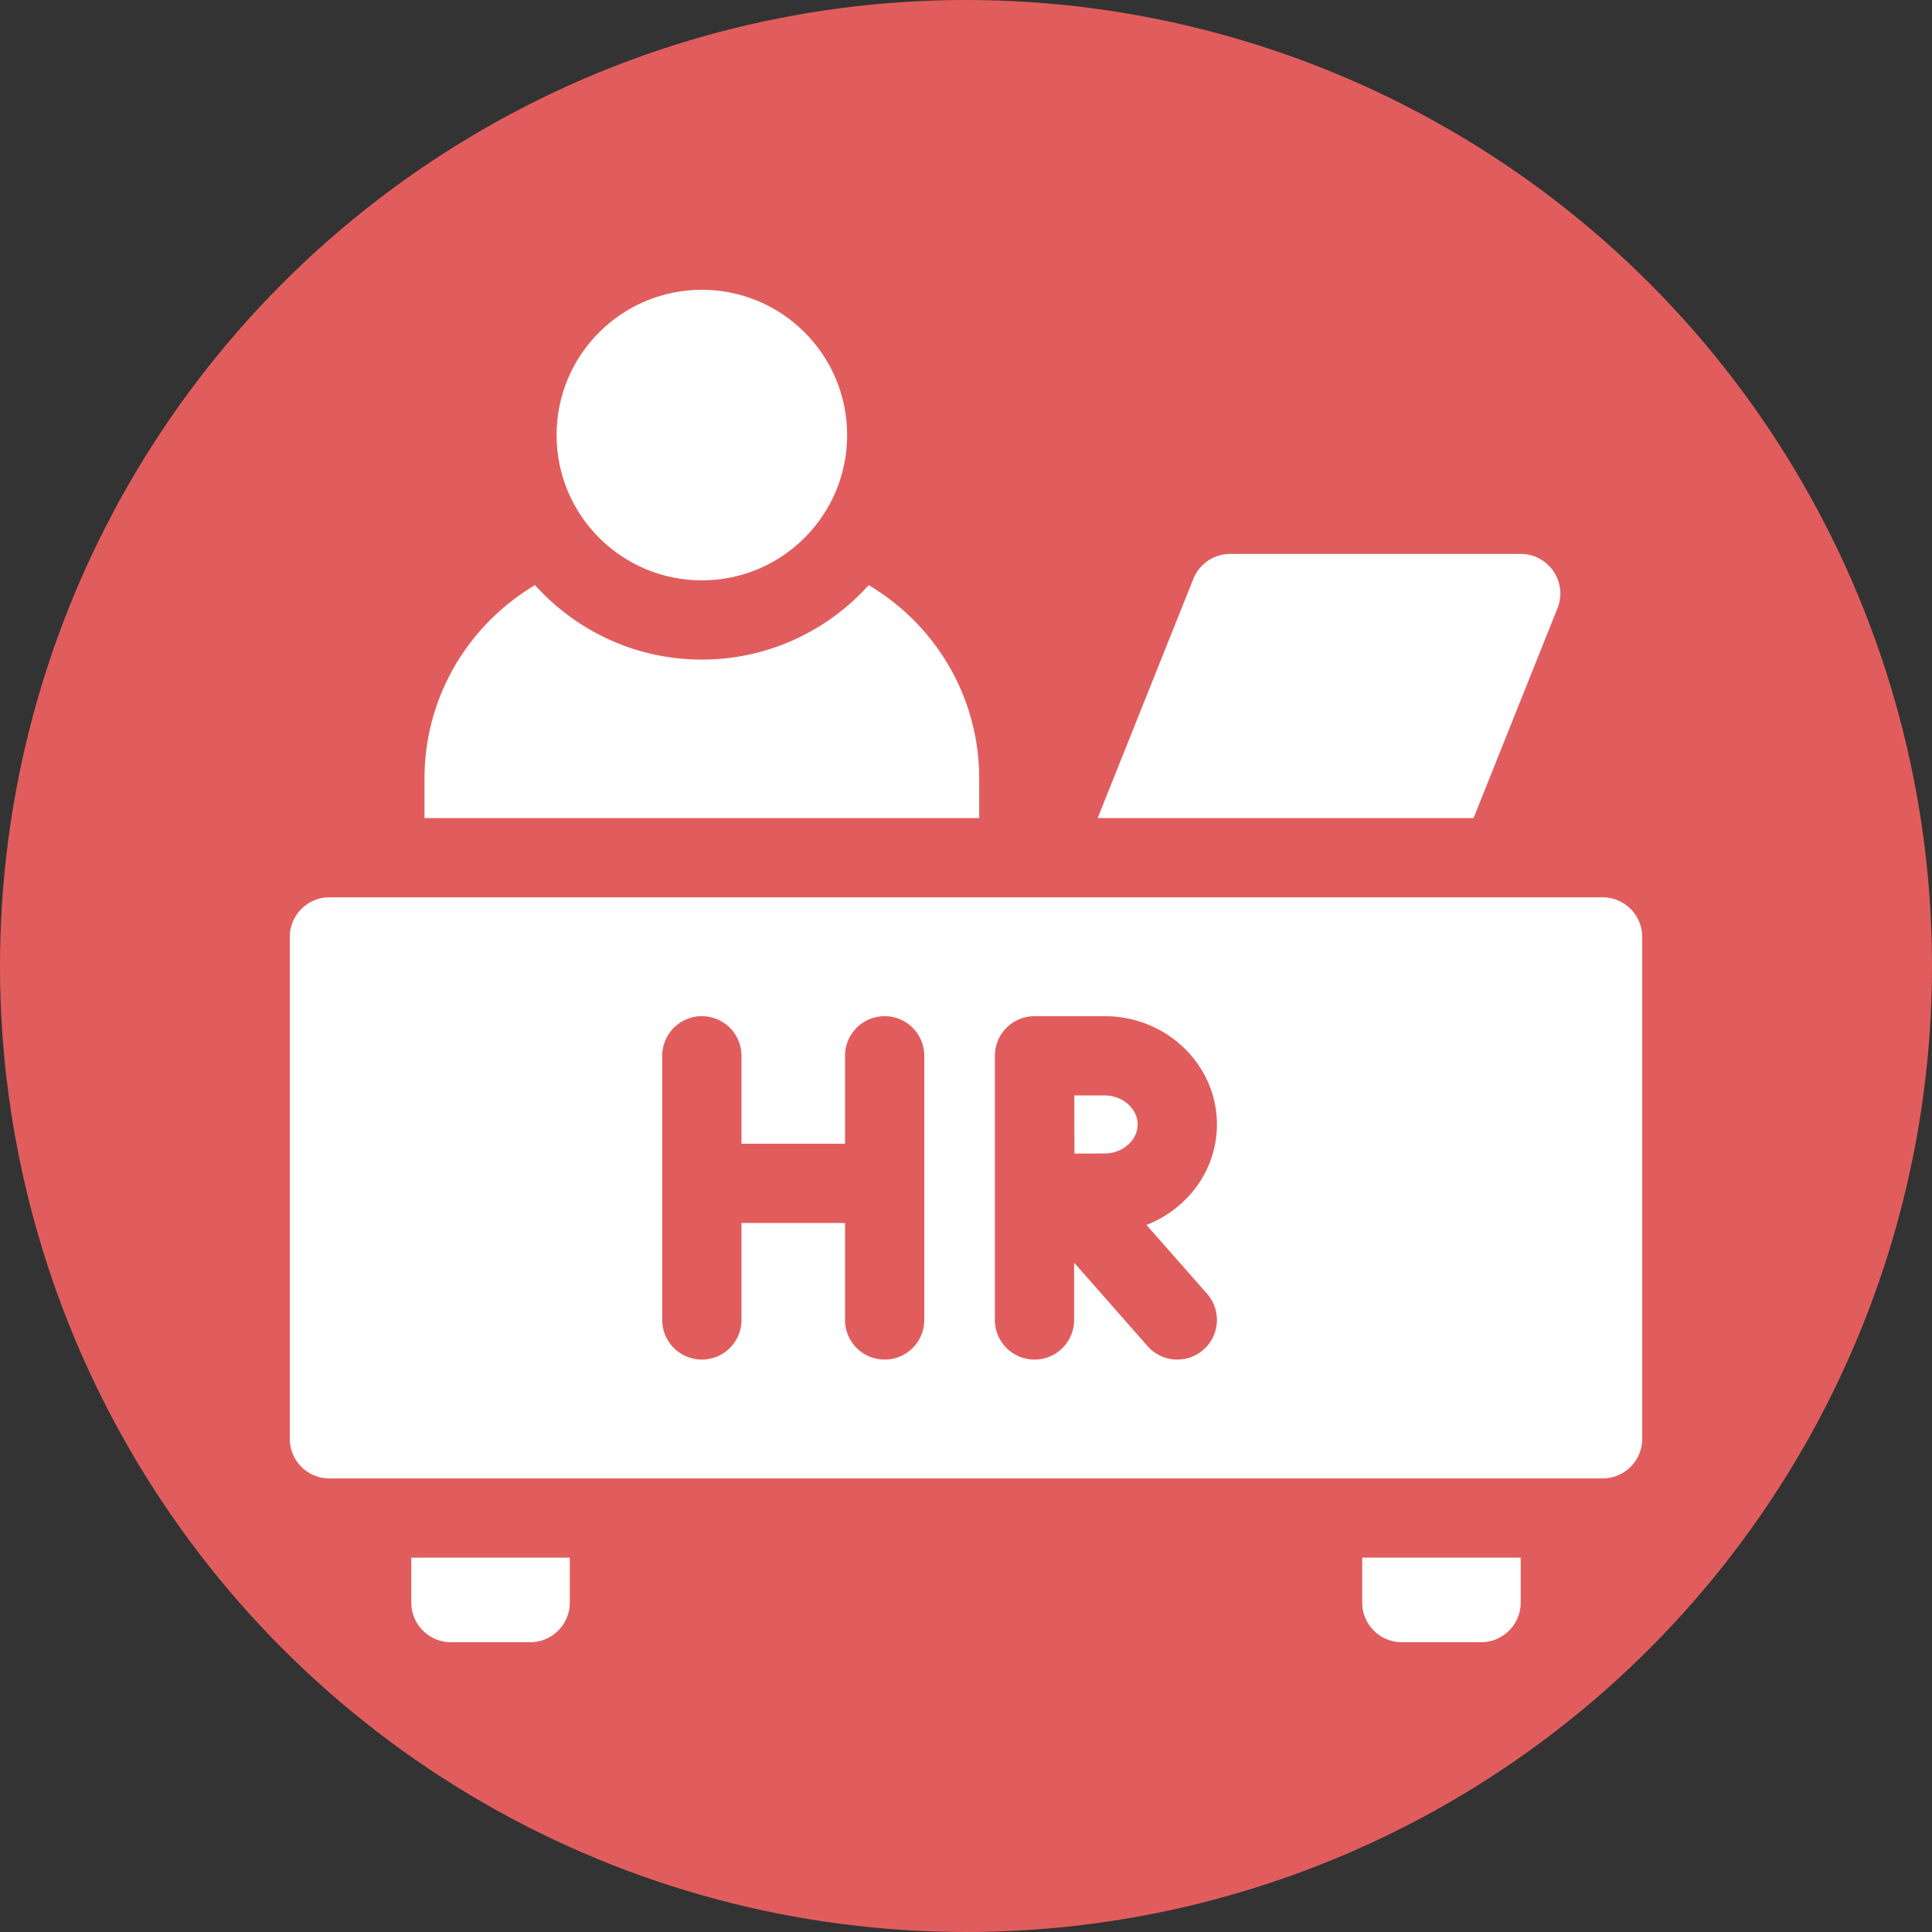
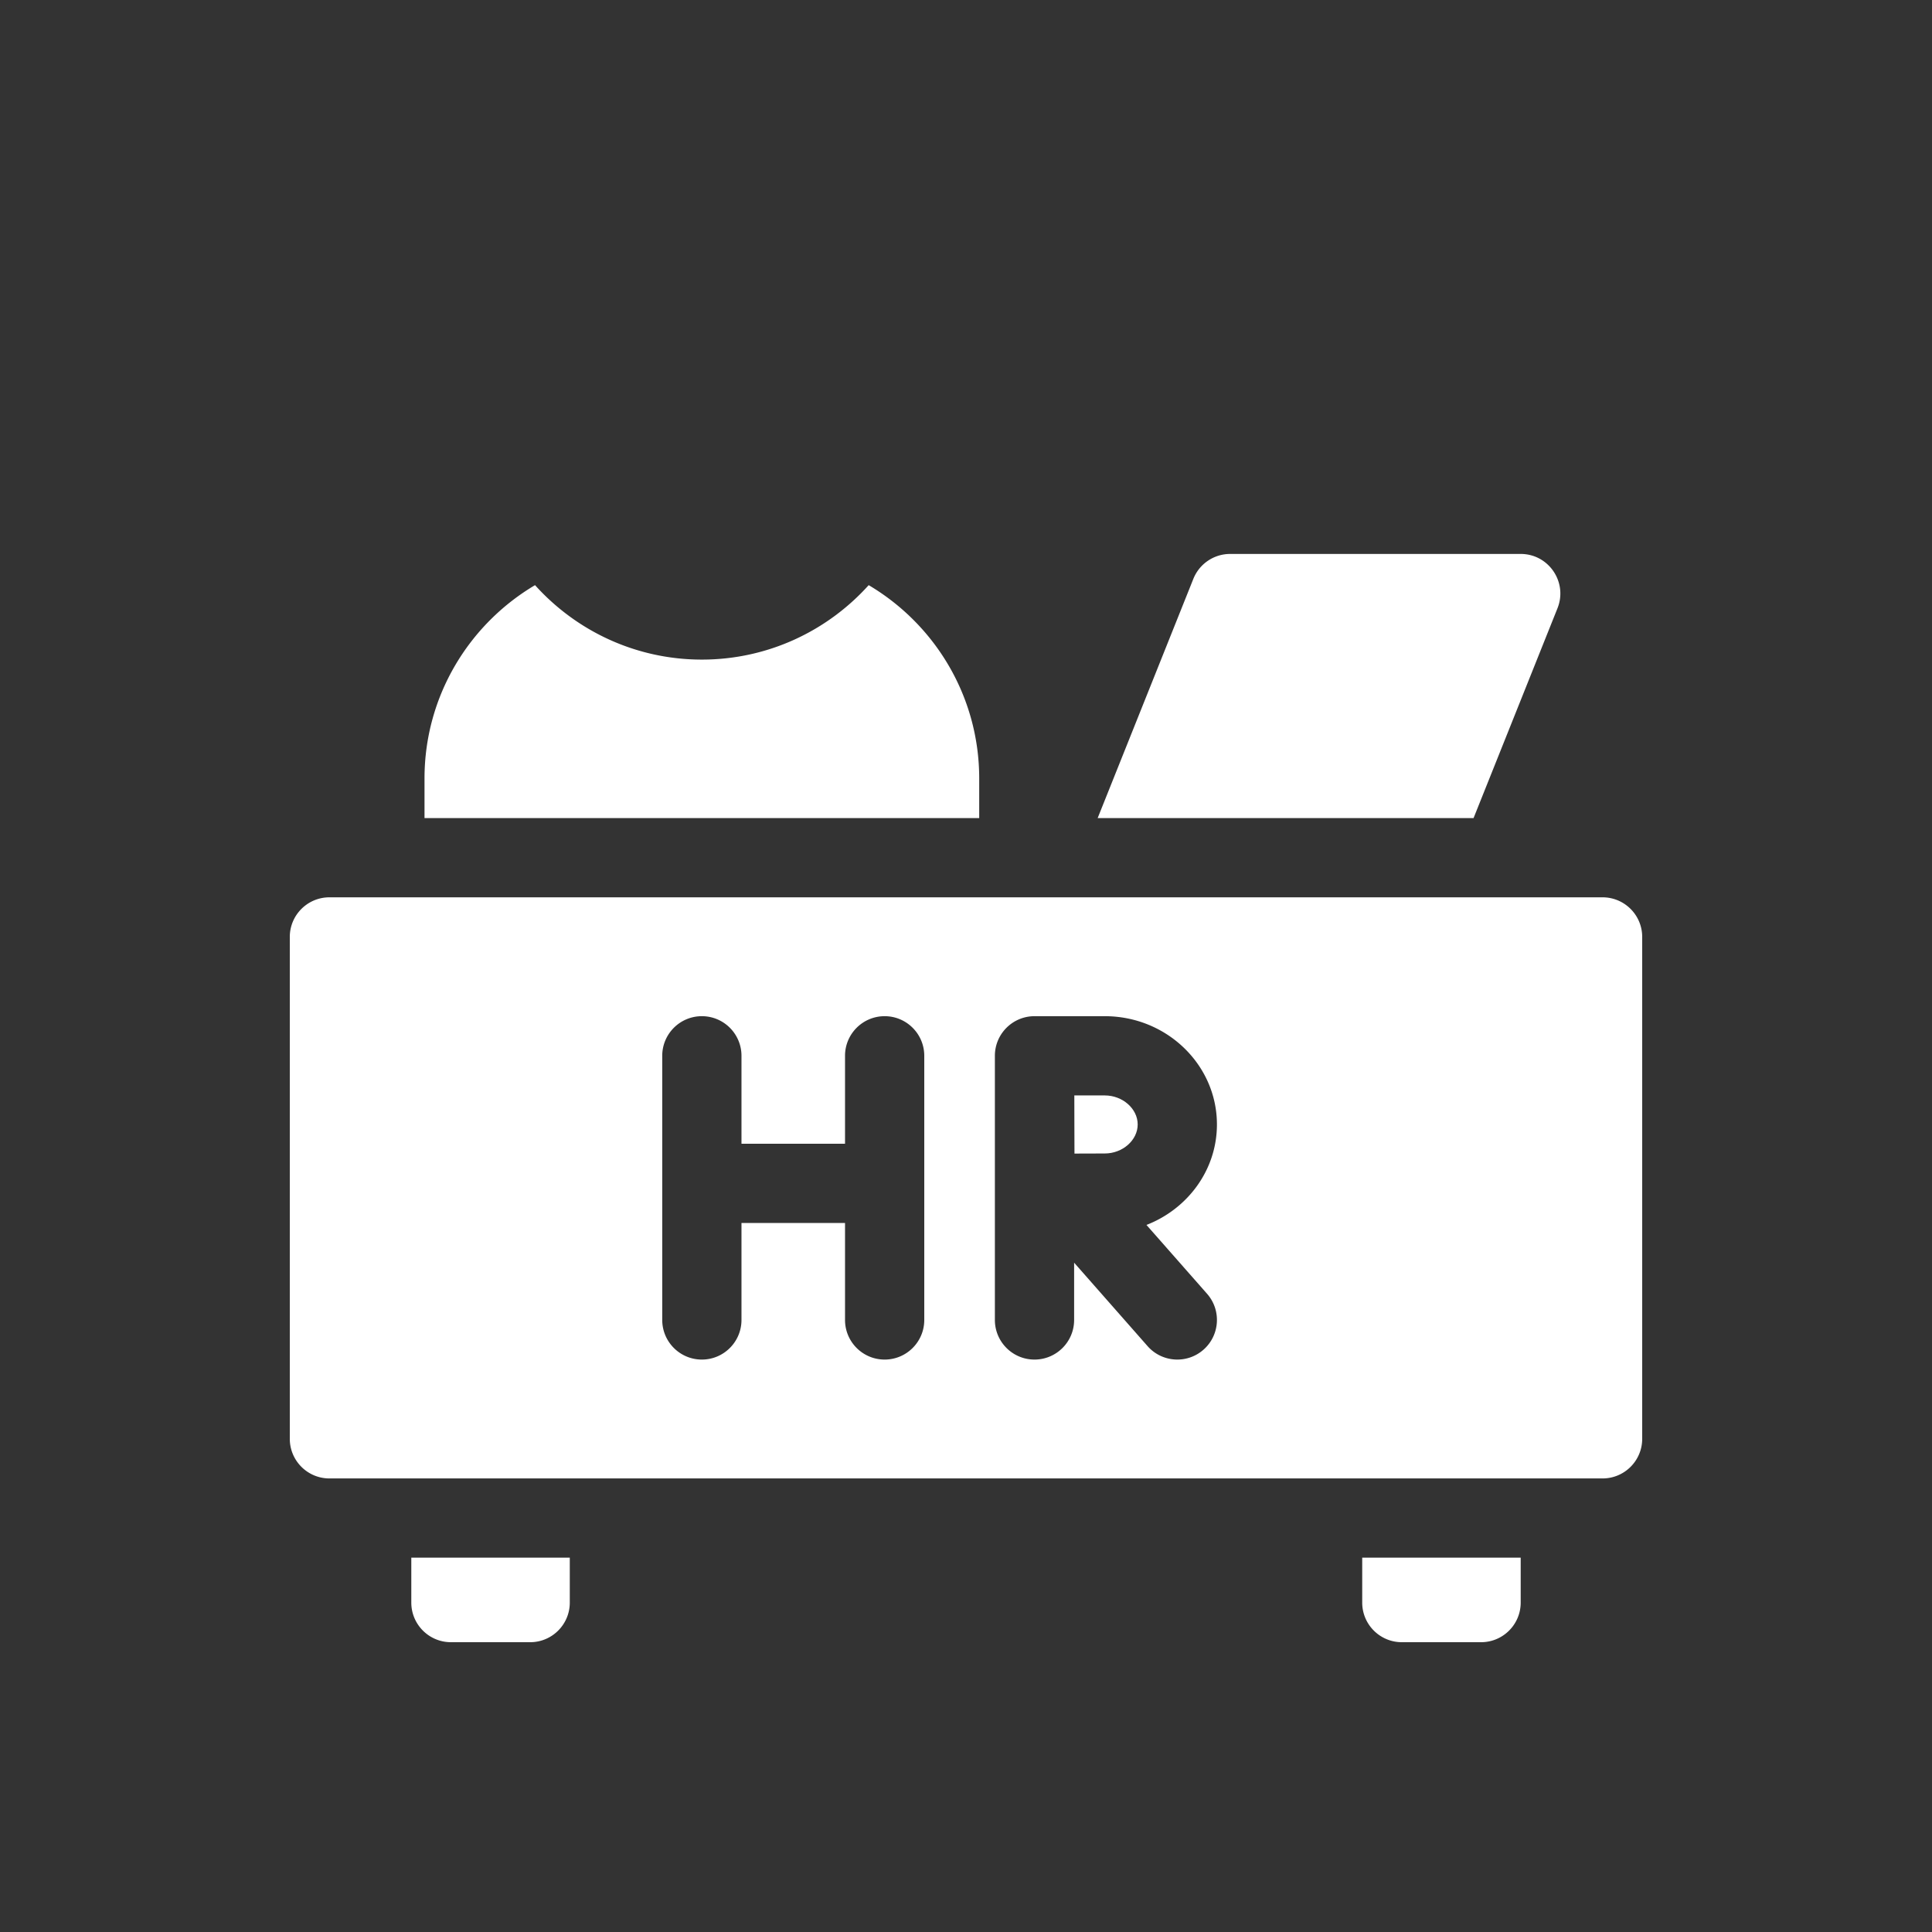
<svg xmlns="http://www.w3.org/2000/svg" version="1.1" width="512" height="512" x="0" y="0" viewBox="0 0 512 512" style="enable-background:new 0 0 512 512" xml:space="preserve" class="">
  <rect x="0" y="0" width="512" height="512" fill="#333333" stroke="none" />
-   <circle r="256" cx="256" cy="256" fill="#e15d5d" shape="circle" />
  <g transform="matrix(0.7,0,0,0.7,76.8,76.8)">
-     <circle cx="156" cy="55" r="55" fill="#ffffff" opacity="1" data-original="#000000" class="" />
    <path d="M308.541 305h-11.529c.012 4.451.021 8.734.021 10.989 0 2.607.016 6.778.036 11.024 4.369-.021 8.705-.036 11.472-.036 6.754 0 12.459-5.032 12.459-10.988 0-5.957-5.706-10.989-12.459-10.989z" fill="#ffffff" opacity="1" data-original="#000000" class="" />
    <path d="M497 230H15c-8.284 0-15 6.716-15 15v190c0 8.284 6.716 15 15 15h482c8.284 0 15-6.716 15-15V245c0-8.284-6.716-15-15-15zM240.201 390c0 8.284-6.716 15-15 15s-15-6.716-15-15v-36.715H171V390c0 8.284-6.716 15-15 15s-15-6.716-15-15V290c0-8.284 6.716-15 15-15s15 6.716 15 15v33.285h39.201V290c0-8.284 6.716-15 15-15s15 6.716 15 15zm107.059-9.91c5.473 6.219 4.869 15.697-1.35 21.17-6.219 5.473-15.697 4.869-21.17-1.35l-27.806-31.592V390c0 8.284-6.716 15-15 15s-15-6.716-15-15V290c0-8.284 6.716-15 15-15l.016.001.016-.001h26.574c23.413 0 42.46 18.388 42.46 40.989 0 17.217-11.06 31.979-26.677 38.04zM261 200v-15c0-31.121-16.822-58.375-41.841-73.185C203.589 129.106 181.045 140 156 140s-47.589-10.894-63.159-28.185C67.822 126.625 51 153.879 51 185v15zM448.155 200l31.772-79.429C483.868 110.718 476.612 100 466 100H356a15 15 0 0 0-13.927 9.429L305.845 200zM61 512h30c8.284 0 15-6.716 15-15v-17H46v17c0 8.284 6.716 15 15 15zM421 512h30c8.284 0 15-6.716 15-15v-17h-60v17c0 8.284 6.716 15 15 15z" fill="#ffffff" opacity="1" data-original="#000000" class="" />
  </g>
</svg>